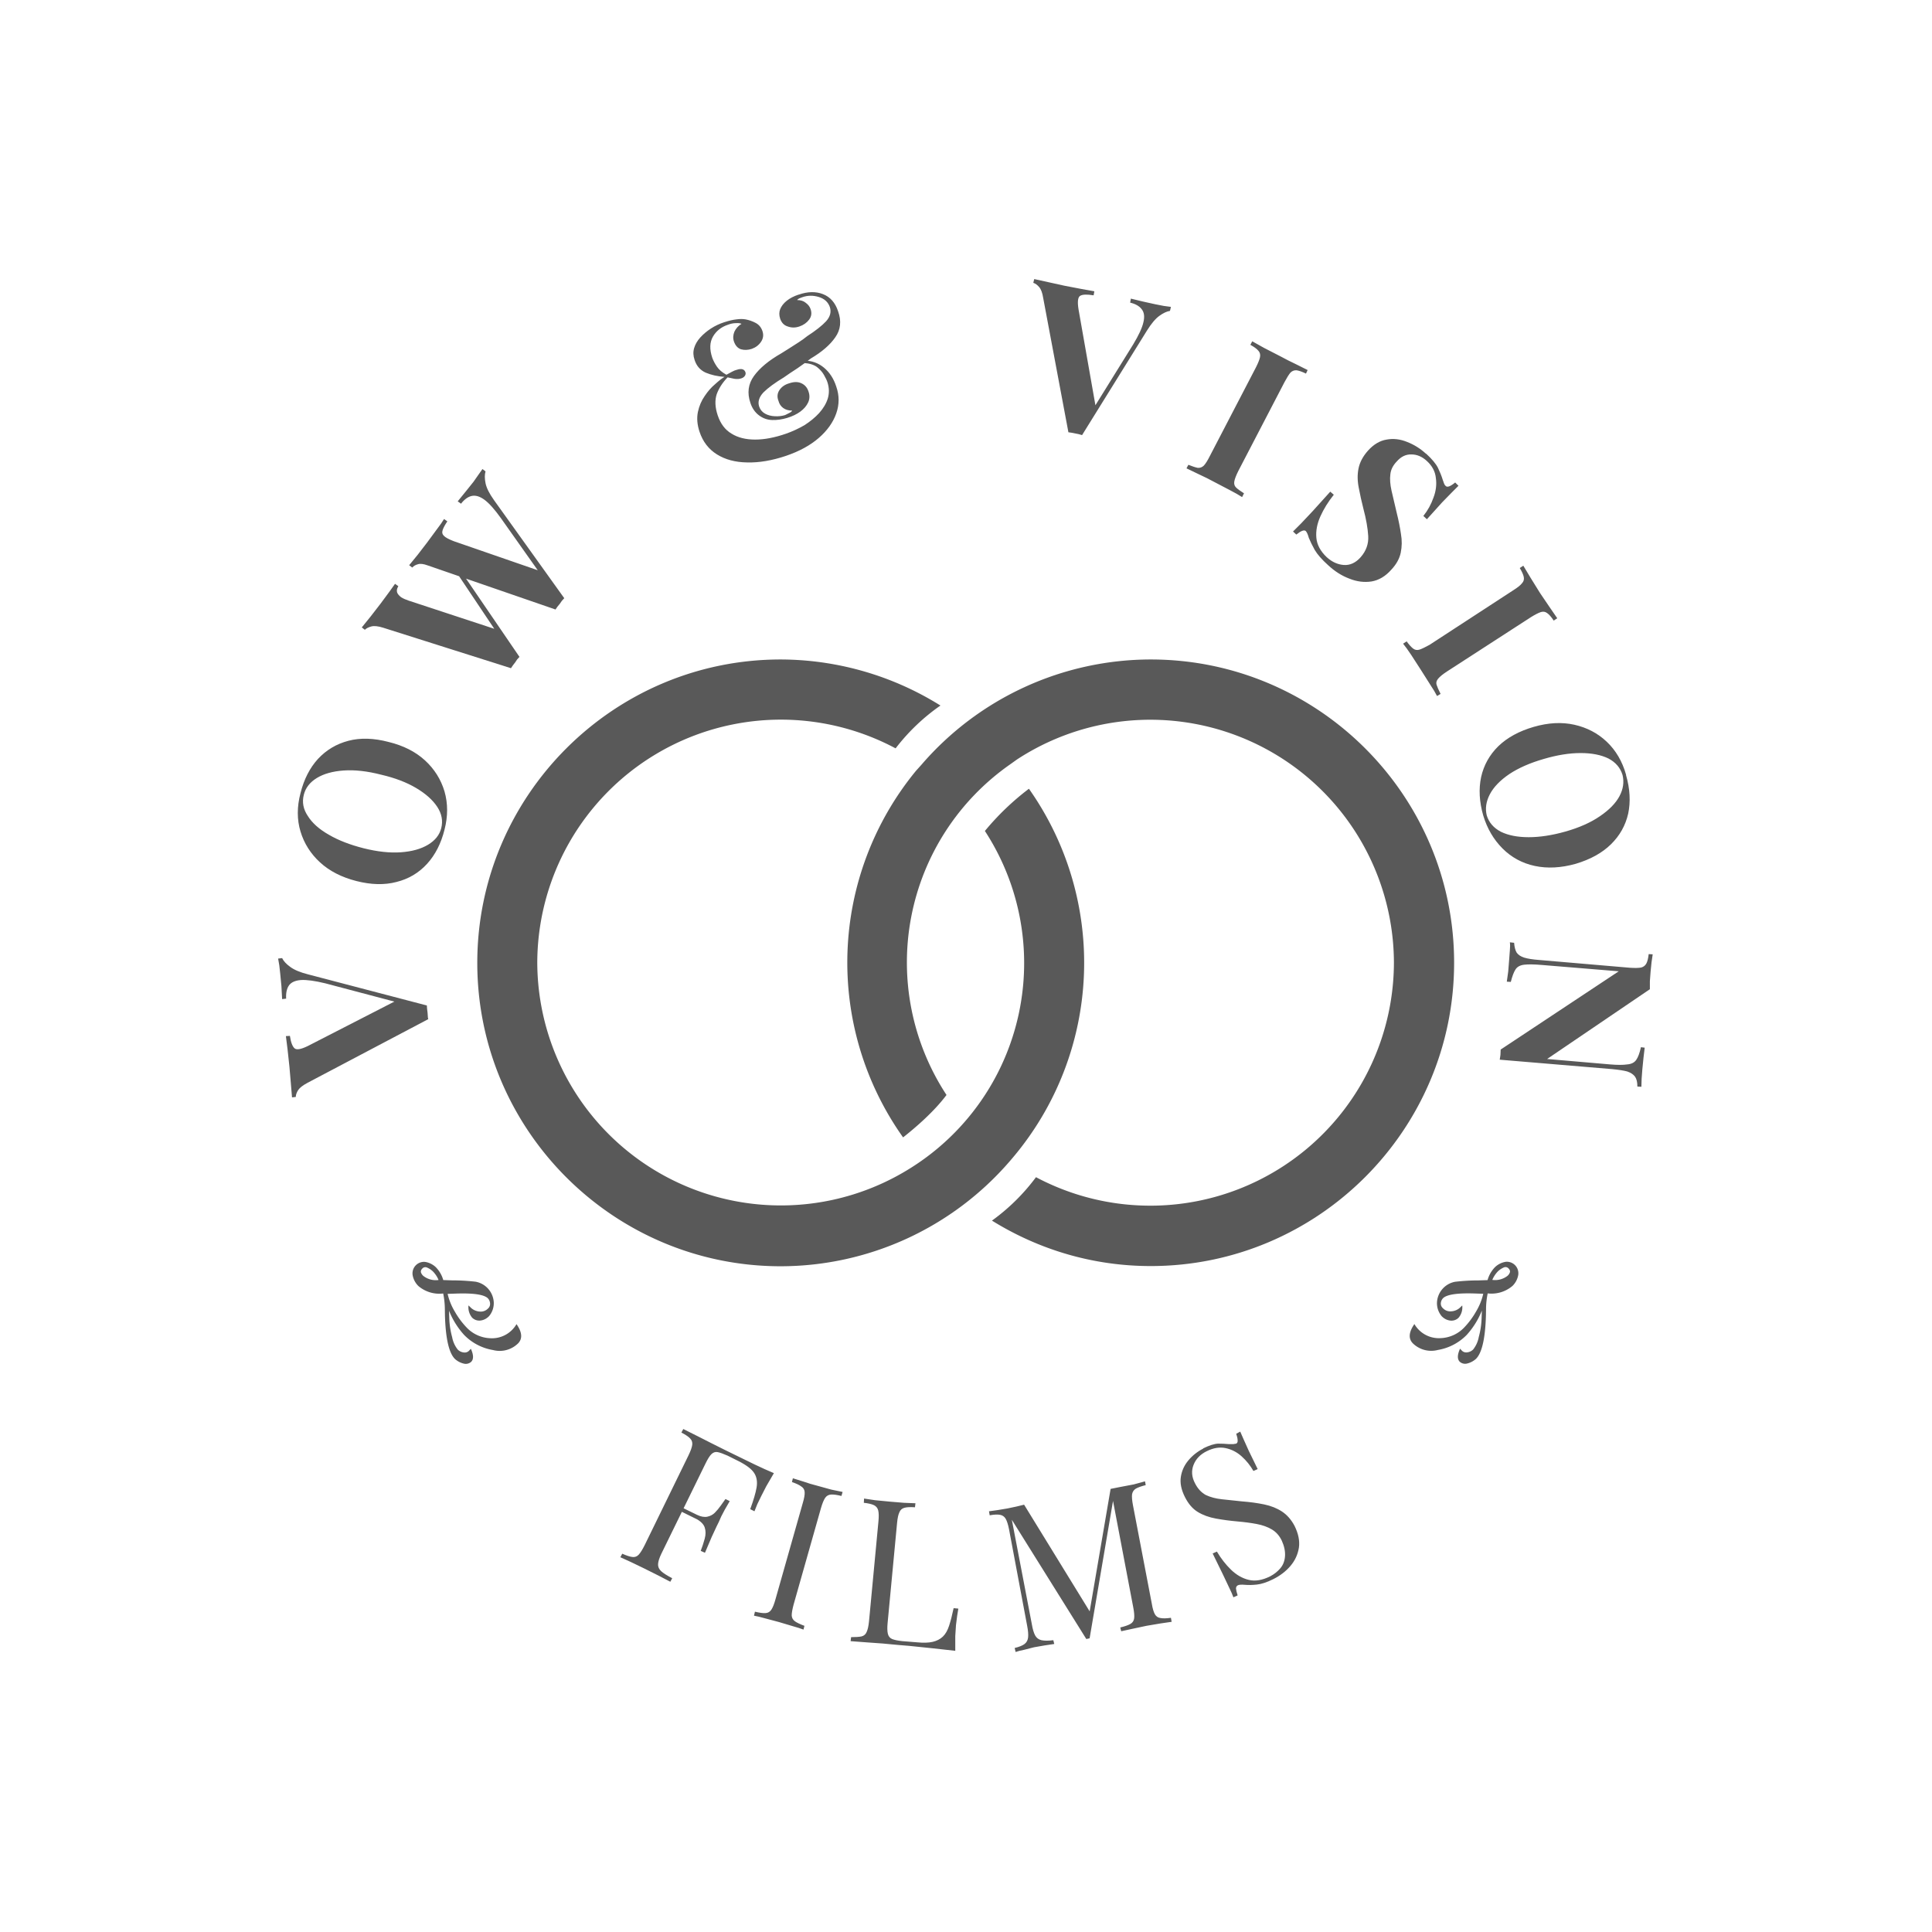
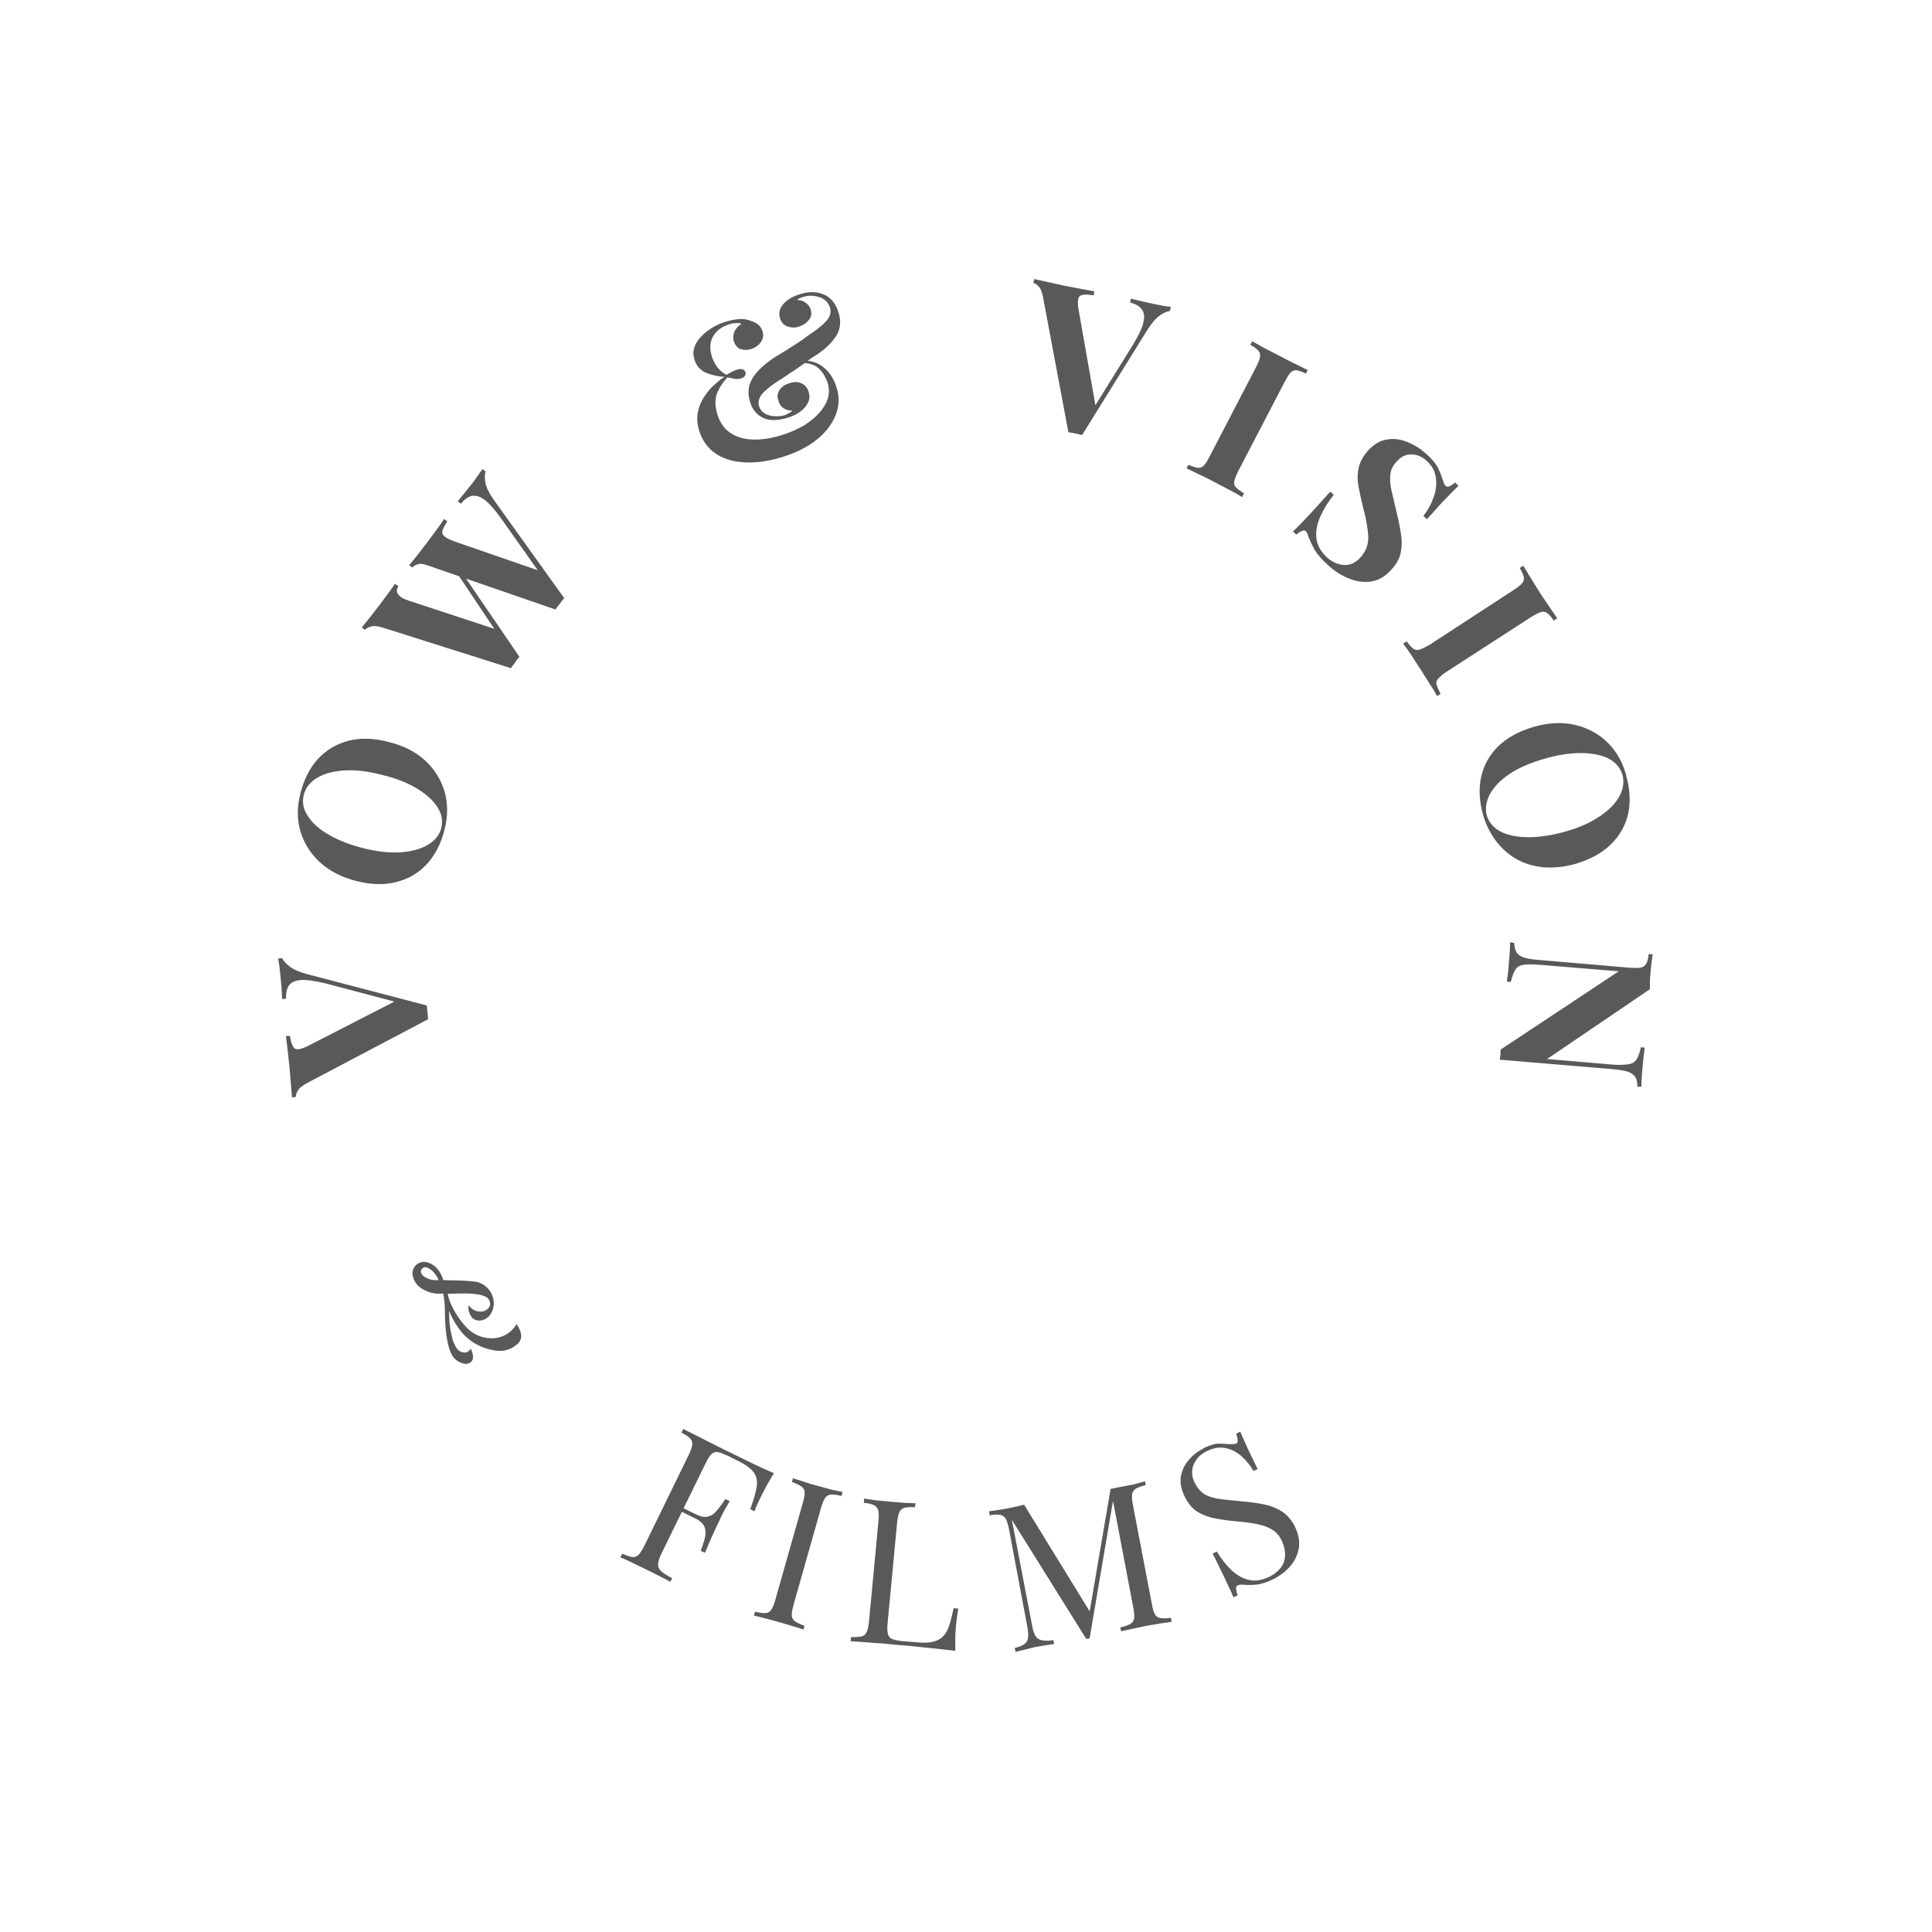
<svg xmlns="http://www.w3.org/2000/svg" data-bbox="1.18 1.184 5.832 5.825" viewBox="0 0 8.197 8.197" data-type="color">
  <g>
    <path fill="#595959" d="m1.18 4.067.017-.002q.009.019.034.037.025.019.076.032l.504.132.001.014.002.016.001.014q0 .008.002.014l-.512.27q-.03.016-.04.031-.01.016-.01.029l-.016.002-.005-.06-.006-.07-.008-.074-.007-.056.017-.001q.006.041.02.053.013.011.056-.01l.38-.195.023.016-.329-.087q-.066-.016-.103-.014-.037.003-.051.023t-.012.056l-.017.002-.003-.055-.005-.052-.004-.036zm.095-.702q.022-.088.074-.145.053-.057.129-.077t.171.005q.094.023.154.078t.083.132q.022.077 0 .162-.022.088-.074.145-.053.058-.13.077-.076.02-.17-.004t-.154-.079-.083-.131 0-.163m.014.007q-.012.047.017.09.028.045.09.08.06.035.147.057.088.022.158.017t.115-.032.056-.07q.012-.047-.017-.091t-.09-.08-.147-.056q-.089-.023-.16-.018-.07.005-.114.032t-.055.071m.758-1.382L2.06 2q-.006.02 0 .05t.036.072l.298.416-.01.011-.009.013-.01.012-.008.012-.542-.187q-.027-.01-.042-.005-.015.004-.024.014l-.013-.01.036-.044.04-.052.042-.057q.02-.026.03-.043l.014.01q-.015.022-.02.037t.006.025q.01.01.041.022l.37.128.016.037-.186-.263q-.04-.056-.07-.078-.029-.021-.053-.016t-.046.033l-.014-.01.035-.043.032-.04.021-.03zm-.371.487.014.01q-.009.015-.005.027.004.01.017.02.013.008.031.014l.383.126.01.037-.188-.281.025.004.241.353-.01.011-.008.012-.01.013-.008.012-.543-.172q-.032-.01-.05-.005t-.027.014l-.013-.01.038-.047.041-.053.037-.05zm1.397-1.11q.031-.01.052-.012.021-.003.038 0 .022.004.043.015t.029.035-.006.045-.039.03q-.024.008-.046.002-.021-.007-.03-.033-.007-.02.002-.042.01-.021.03-.033-.007-.004-.024-.003-.016 0-.034.007-.042.014-.063.05t-.003.09q.007.019.02.038t.04.034l.024-.013q.011-.006.02-.008.03-.01.037.011.002.008-.003.015t-.014.01q-.014.005-.031.002l-.028-.006q-.032.033-.046.071-.013.039.004.09.018.054.059.078.04.025.1.025.059 0 .131-.025.04-.014.078-.036.036-.023.062-.051.027-.03.037-.062.01-.033-.001-.068-.004-.013-.015-.032-.01-.018-.03-.034-.021-.015-.057-.017l.003-.01q.048 0 .084.03t.052.08q.02.057 0 .114t-.074.104-.139.076q-.089.03-.165.028-.075-.001-.128-.034t-.074-.096q-.015-.045-.007-.084.008-.038.029-.068.02-.03.044-.05.024-.022.04-.031-.044-.003-.08-.018-.035-.016-.047-.054-.009-.026-.002-.05t.026-.045.045-.038.057-.027m.316-.117q.057-.02.103-.002t.064.073q.022.062-.012.11-.033.048-.104.09l-.025.019-.031.022-.032.021-.026.018q-.058.035-.087.064-.028.03-.018.06.007.02.025.03t.042.011.043-.005l.018-.009q.01-.005.012-.01-.023 0-.038-.011t-.02-.03q-.01-.025.004-.046t.042-.029q.03-.01.051 0 .022.01.03.034.009.025-.001.047t-.033.039-.056.027-.064.009-.056-.02-.036-.052q-.022-.064.015-.115t.116-.096l.035-.022.039-.025q.02-.013.036-.026.054-.035.08-.063.026-.029.016-.06-.011-.032-.047-.043t-.07.001l-.013.005q-.006.003-.009.007.023 0 .037.012.015.011.02.026.009.025-.006.045t-.041.029-.05 0q-.023-.007-.032-.033-.007-.022 0-.04.008-.02.028-.036t.05-.026m1.58.052-.004.017q-.02.003-.045.021t-.053.063l-.275.443-.014-.004-.015-.003-.015-.003-.014-.002-.107-.57q-.005-.032-.017-.046T4.384 1.2l.004-.016.059.013.068.015.073.014.055.01-.003.017q-.042-.007-.057.002t-.007.058l.074.42-.022.018.18-.29q.035-.058.043-.093.009-.036-.007-.056-.015-.02-.049-.028l.003-.017.054.013.05.011.036.007zm.58.268-.007.015q-.025-.012-.04-.014-.015-.001-.026.01-.01.012-.025.04l-.196.377q-.014.028-.017.044t.007.026.034.025l-.008.016q-.02-.013-.051-.029l-.063-.033q-.037-.02-.07-.035l-.052-.025.008-.015q.025.01.04.013.015.001.026-.01.011-.012.025-.04l.196-.377q.014-.028.017-.043.003-.016-.007-.027-.01-.012-.034-.025l.008-.015.05.028.07.036q.031.017.063.032zm.503.355q.037.034.05.06.013.027.02.05l.006.017q.003.007.007.01.01.01.04-.015l.014.014-.027.027-.042.043-.065.072-.015-.014q.028-.035.043-.078.016-.042.01-.083-.004-.041-.038-.072-.03-.028-.066-.028-.035-.001-.062.03-.024.025-.027.054-.004.03.005.07l.022.094q.012.048.018.09.007.04-.001.079-.008.038-.04.072-.037.042-.084.05-.047.007-.094-.012-.048-.018-.09-.057-.04-.036-.057-.065-.016-.029-.025-.051-.006-.022-.013-.029-.01-.009-.04.015l-.014-.013.034-.034.049-.052.075-.083.015.013q-.036.045-.057.092t-.017.091.044.082q.033.03.072.033.04.003.072-.033.035-.04.032-.09t-.02-.114q-.012-.047-.02-.09-.009-.044-.001-.083t.04-.075q.036-.04.079-.047.043-.008.087.01.044.017.08.05m.557.698-.015.01q-.015-.023-.028-.032-.012-.009-.027-.004t-.041.021l-.357.231q-.026.017-.037.03t-.007.026.017.039l-.015.009q-.01-.02-.03-.05l-.038-.06-.042-.065q-.02-.03-.034-.047l.015-.01q.016.022.028.031t.027.004.042-.02l.356-.232q.027-.017.037-.03.01-.011.007-.026t-.017-.038l.015-.01.03.05.041.066.04.059zm.292.666q.025.087.009.163-.017.075-.073.13t-.15.083q-.093.026-.173.009T6.375 3.6t-.082-.14q-.025-.087-.009-.163.017-.076.073-.131.057-.055.15-.082t.173-.009.137.072q.058.055.082.14m-.015.001q-.014-.046-.06-.07-.047-.023-.118-.023t-.156.025q-.087.025-.146.064-.059.04-.083.086t-.013.09q.014.045.06.069.047.023.118.023t.156-.024q.088-.025.146-.065.059-.04.083-.085t.013-.09m.08 1.323-.017-.001q0-.028-.01-.042t-.033-.022q-.022-.006-.064-.01l-.477-.04.003-.02.001-.023.501-.332-.328-.027q-.047-.004-.073-.001t-.037.02-.02.053l-.017-.001.006-.043.004-.05.003-.04q.002-.02 0-.034L6.424 4q.002.027.011.042.01.014.032.021.023.007.064.01l.385.033q.031.002.047-.001.015-.004.022-.017t.01-.04l.017.001-.005.034-.004.04-.003.04v.034l-.436.296.267.023q.047.004.073 0 .026-.002.038-.019t.02-.054l.016.002-.005.042-.005.05-.003.04z" data-color="1" />
    <path fill="#595959" d="m3.283 6.251-.032.055-.021.041-.017.035-.012.03-.018-.009q.021-.057.027-.092.006-.036-.01-.061t-.065-.05l-.048-.024q-.027-.012-.042-.015t-.027.009q-.011.011-.025.04l-.187.382q-.013.027-.014.044t.013.03.047.03l-.008.015-.05-.026-.062-.031-.056-.027-.044-.02.008-.015q.027.012.043.014t.027-.01.025-.04l.186-.381q.014-.029.016-.045t-.009-.027q-.01-.011-.037-.025l.008-.015.06.03.061.031.058.029.043.021.08.039q.046.022.082.037m-.252.213-.003.008-.004.008-.154-.076.004-.007.003-.008zm.065-.094q-.025.042-.036.065-.01.024-.02.043l-.02.043-.029.068-.018-.008q.01-.026.017-.052t0-.047q-.007-.022-.04-.039l.007-.015q.025.012.044.008t.032-.017.025-.03l.02-.028zm.479-.039-.005.017q-.028-.007-.044-.006t-.025.014-.018.044l-.116.409q-.008.03-.008.046.001.016.014.025t.04.019l-.004.016q-.018-.007-.047-.015l-.057-.017-.06-.016q-.028-.008-.046-.011l.004-.017q.029.007.045.006t.025-.015.017-.043l.116-.409q.009-.03.008-.046T3.4 6.307q-.013-.01-.04-.019l.004-.016.045.014q.028.01.06.018l.058.016zm.309.048-.002.017q-.029-.002-.044.002-.016.004-.022.019-.007.014-.01.046l-.04.423q-.003.03.001.047.004.016.018.022.015.006.044.009l.062.005q.04.004.066-.002T4 6.944t.027-.047.019-.074l.02.002q-.005.026-.01.07l-.003.046v.063l-.099-.011-.097-.01-.048-.004-.064-.006-.07-.005-.066-.005.002-.017q.029 0 .044-.003.016-.004.022-.019.007-.015.01-.045l.04-.424q.003-.031-.001-.047-.004-.015-.018-.022-.015-.007-.043-.01l.001-.018.047.007.062.006.06.005zm.974-.093.003.016q-.028.007-.042.015-.013.008-.016.024-.002.016.004.047l.08.418q.005.03.013.044t.024.016q.015.003.044-.001l.003.017-.048.007-.059.01-.061.013-.046.01-.004-.016q.029-.007.043-.015t.016-.024-.004-.047l-.088-.463.004.002-.101.593-.014.003-.316-.506.085.444q.005.03.014.047.009.016.027.02t.05 0l.004.016-.04.006-.046.008L4.344 7q-.021.004-.035.009l-.004-.017q.029-.007.042-.017t.015-.028-.004-.049l-.077-.41q-.006-.03-.014-.044t-.024-.017-.044.002l-.003-.017.036-.005.042-.007.038-.008.033-.008.287.467-.013.01.093-.544.02-.004.02-.004.058-.011zm.247-.14q.039-.019.063-.02.024 0 .045.002h.02l.012-.002q.007-.004.006-.014 0-.01-.006-.028l.017-.009.014.032.022.049.038.078-.018.008q-.02-.035-.05-.062T5.2 6.144t-.08.013q-.041.02-.056.058t.006.078q.017.034.046.05.03.014.068.018l.085.009q.052.004.095.013t.075.03.053.06q.025.05.019.093-.007.044-.036.078t-.073.056q-.04.02-.07.023-.028.003-.05.001t-.03.002-.008.014q.001.01.007.029l-.018.008q-.006-.017-.017-.039l-.027-.057-.044-.09.018-.008q.026.044.06.077t.075.043.091-.015q.025-.013.043-.034t.02-.052-.014-.066q-.015-.031-.042-.047t-.064-.023-.083-.011-.09-.012-.077-.028-.055-.064q-.023-.046-.017-.085t.032-.07.063-.05" data-color="1" />
    <g clip-path="url(#842f1486-dcc0-4ca0-9a4f-a69508cf7271)" transform="translate(2.025 2.798)scale(.857)">
      <g clip-path="url(#c070c23c-7e96-414d-9def-6f690dc8d5b3)">
        <path fill="#595959" d="M3.334 0a1.5 1.5 0 0 0-1.135.521l-.027.03a1.495 1.495 0 0 0-.064 1.815c.061-.048.153-.127.215-.21A1.196 1.196 0 0 1 2.637.52l.035-.025a1.206 1.206 0 0 1 1.866 1.006 1.206 1.206 0 0 1-1.772 1.062 1 1 0 0 1-.218.215c.229.142.497.225.786.225.828 0 1.502-.674 1.502-1.502S4.162 0 3.334 0" data-color="1" />
      </g>
      <g clip-path="url(#c070c23c-7e96-414d-9def-6f690dc8d5b3)">
-         <path fill="#595959" d="M2.654 2.463A1.494 1.494 0 0 0 2.731.64a1.3 1.3 0 0 0-.218.209 1.197 1.197 0 0 1-.362 1.665A1.206 1.206 0 0 1 .297 1.502 1.206 1.206 0 0 1 2.071.44a1 1 0 0 1 .222-.212A1.5 1.5 0 0 0 1.502 0C.674 0 0 .674 0 1.502s.674 1.502 1.502 1.502a1.5 1.5 0 0 0 1.135-.521z" data-color="1" />
-       </g>
+         </g>
    </g>
    <g clip-path="url(#1c42a540-3257-4604-94c0-e58a987a1a65)" transform="matrix(-.615 -.597 .597 -.615 -.022 7.508)">
      <path fill="#595959" d="m.095 3.285-.033.03a1 1 0 0 1-.088.076.11.11 0 0 1-.134-.01.1.1 0 0 1-.032-.066q0-.026.015-.045a.05.05 0 0 1 .04-.019.08.08 0 0 1 .055.031h-.012a.07.07 0 0 0-.048.016.05.05 0 0 0-.02.04.03.03 0 0 0 .011.026.04.04 0 0 0 .025.01q.04 0 .131-.095l.027-.028a.3.3 0 0 0-.086-.038.4.4 0 0 0-.097-.016.17.17 0 0 0-.122.044.14.14 0 0 0-.044.14q-.072-.014-.072-.063a.13.13 0 0 1 .066-.11.26.26 0 0 1 .155-.046.4.4 0 0 1 .137.034l-.024-.023a.4.4 0 0 0-.078-.06.14.14 0 0 0-.063-.025.05.05 0 0 0-.032.011.03.03 0 0 0-.012.027v.01q-.046-.018-.046-.045a.04.04 0 0 1 .02-.032.1.1 0 0 1 .047-.014q.063 0 .188.122l.023.023a.4.4 0 0 0 .057.047.16.16 0 0 1 .114-.059.1.1 0 0 1 .058.019.057.057 0 0 1 .001.09.1.1 0 0 1-.056.018.15.15 0 0 1-.071-.02m.017-.016q.023.01.049.011a.1.1 0 0 0 .036-.007.02.02 0 0 0 .012-.021.02.02 0 0 0-.007-.016.04.04 0 0 0-.022-.005.1.1 0 0 0-.068.038" data-color="1" />
    </g>
    <g clip-path="url(#80a81f07-984a-4347-a6b7-36ed6a5e414a)" transform="scale(.857 -.857)rotate(44.175 18.082 1.278)">
      <path fill="#595959" d="m5.088 3.285-.033.03a1 1 0 0 1-.088.076.11.11 0 0 1-.134-.01.1.1 0 0 1-.032-.066q0-.026.015-.045a.05.05 0 0 1 .04-.019.08.08 0 0 1 .055.031H4.9a.07.07 0 0 0-.047.016.05.05 0 0 0-.02.04.03.03 0 0 0 .01.026.04.04 0 0 0 .025.01q.04 0 .131-.095l.027-.028a.3.3 0 0 0-.086-.038.4.4 0 0 0-.097-.016.17.17 0 0 0-.122.044.14.14 0 0 0-.044.14q-.072-.014-.072-.063a.13.13 0 0 1 .066-.11.26.26 0 0 1 .155-.046.4.4 0 0 1 .137.034l-.024-.023a.4.4 0 0 0-.078-.06.14.14 0 0 0-.063-.025.05.05 0 0 0-.032.011.03.03 0 0 0-.012.027v.01q-.046-.018-.046-.045a.04.04 0 0 1 .02-.032.1.1 0 0 1 .047-.014q.063 0 .188.122l.023.023a.4.4 0 0 0 .057.047.16.16 0 0 1 .114-.059.1.1 0 0 1 .058.019.057.057 0 0 1 .001.09.1.1 0 0 1-.056.018.15.15 0 0 1-.071-.02m.017-.016q.023.01.049.011a.1.1 0 0 0 .036-.007.02.02 0 0 0 .012-.021.02.02 0 0 0-.007-.016.04.04 0 0 0-.022-.005.1.1 0 0 0-.068.038" data-color="1" />
    </g>
    <defs>
      <clipPath id="842f1486-dcc0-4ca0-9a4f-a69508cf7271">
-         <path d="M0 0h4.836v3.004H0Z" />
-       </clipPath>
+         </clipPath>
      <clipPath id="c070c23c-7e96-414d-9def-6f690dc8d5b3">
        <path d="M-.657 3.462h6.53v-3.94h-6.53Z" />
      </clipPath>
      <clipPath id="1c42a540-3257-4604-94c0-e58a987a1a65">
        <path d="M-.48 2.832h.802v.8H-.48Z" />
      </clipPath>
      <clipPath id="80a81f07-984a-4347-a6b7-36ed6a5e414a">
-         <path d="M4.514 2.832h.8v.8h-.8Z" />
-       </clipPath>
+         </clipPath>
    </defs>
  </g>
</svg>